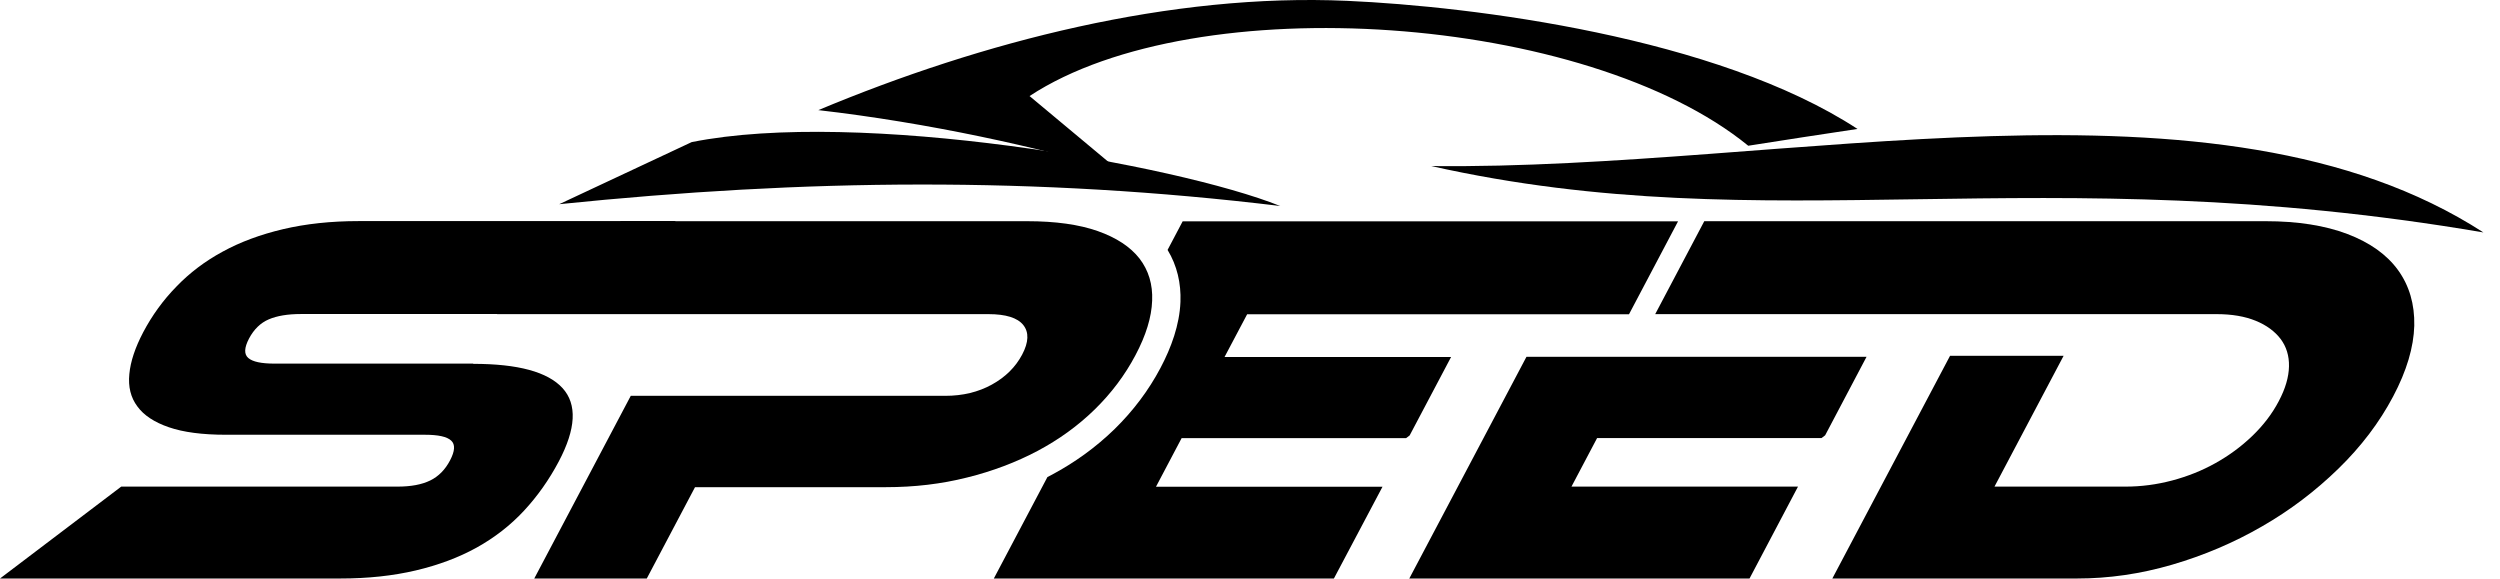
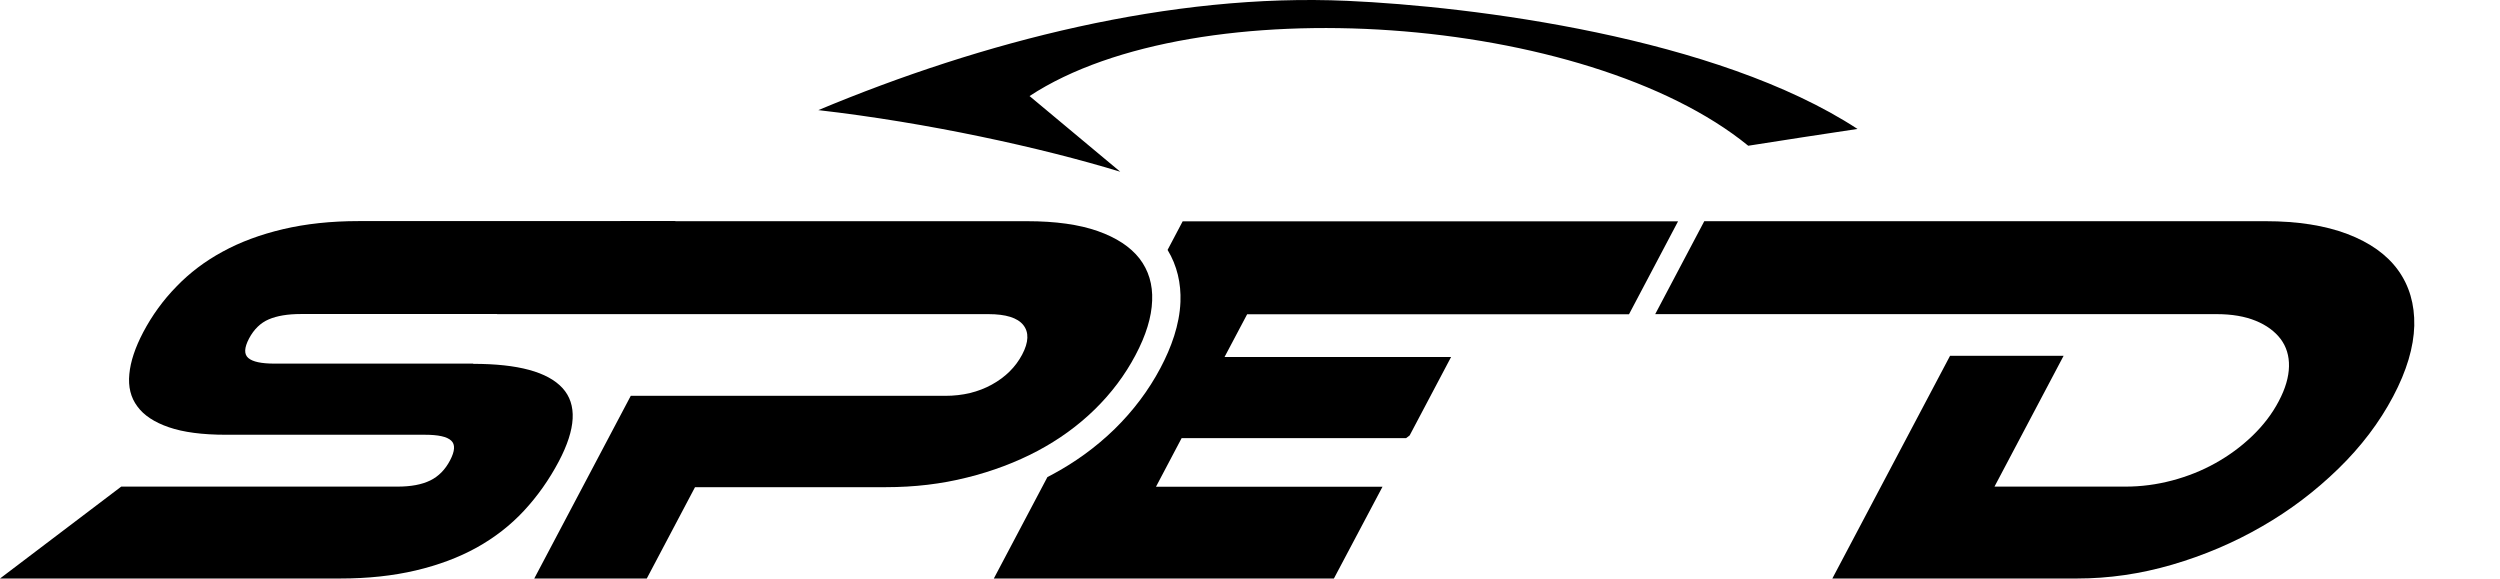
<svg xmlns="http://www.w3.org/2000/svg" width="121" height="28" viewBox="0 0 121 28" fill="none">
  <path d="M49.83 4.649C57.92 -0.667 76.811 0.684 84.615 7.054C86.377 6.78 88.146 6.5 89.903 6.241C83.076 1.782 71.265 0.31 65.207 0.041C56.679 -0.343 47.556 2.007 39.607 5.33C44.879 5.934 50.392 7.142 54.22 8.312L49.83 4.649Z" fill="black" />
-   <path d="M27.065 9.883C38.984 8.663 50.105 8.537 61.962 9.97C56.893 7.944 41.544 5.258 33.477 6.878L27.065 9.883Z" fill="black" />
-   <path d="M69.272 8.037C85.732 11.728 98.571 7.559 120.197 11.25C107.29 2.902 86.574 8.24 69.272 8.037Z" fill="black" />
  <path d="M115.829 19.186C115.166 20.443 114.279 21.613 113.173 22.689C112.067 23.766 110.838 24.699 109.479 25.479C108.121 26.265 106.672 26.88 105.134 27.33C103.596 27.78 102.058 28 100.525 28H88.685L94.383 17.22H99.879L96.533 23.552H102.877C103.635 23.552 104.387 23.453 105.134 23.255C105.881 23.057 106.582 22.777 107.228 22.415C107.879 22.052 108.469 21.619 109.002 21.108C109.535 20.597 109.968 20.037 110.293 19.416C110.613 18.812 110.776 18.252 110.787 17.736C110.799 17.22 110.658 16.775 110.383 16.407C110.102 16.039 109.704 15.742 109.182 15.528C108.66 15.314 108.031 15.204 107.29 15.204H80.112L82.487 10.706H109.665C111.214 10.706 112.533 10.915 113.617 11.327C114.7 11.739 115.52 12.321 116.065 13.073C116.609 13.826 116.873 14.721 116.851 15.764C116.822 16.802 116.486 17.945 115.829 19.186Z" fill="black" />
-   <path d="M84.677 28H68.21L73.881 17.269H90.341L88.337 21.069L88.163 21.201H77.3L76.059 23.552H87.023L84.677 28Z" fill="black" />
  <path d="M64.561 28H48.101L50.695 23.09C50.757 23.057 50.813 23.03 50.874 22.997C52.003 22.398 53.041 21.651 53.951 20.762C54.843 19.889 55.59 18.9 56.168 17.807C56.691 16.819 57.089 15.726 57.134 14.611C57.168 13.71 56.971 12.854 56.511 12.096L57.241 10.712H81.218L78.844 15.21H60.362L59.267 17.28H70.232L68.227 21.075L68.053 21.207H57.19L55.95 23.557H66.914L64.561 28Z" fill="black" />
  <path d="M54.956 17.192C54.445 18.159 53.788 19.032 52.985 19.817C52.182 20.602 51.262 21.267 50.223 21.822C49.185 22.371 48.045 22.805 46.804 23.112C45.563 23.425 44.261 23.579 42.886 23.579H33.639L31.304 28H25.858L30.529 19.158H45.749C46.596 19.158 47.349 18.977 48.006 18.614C48.663 18.252 49.151 17.769 49.471 17.165C49.791 16.561 49.808 16.083 49.527 15.731C49.246 15.38 48.685 15.204 47.837 15.204H24.056L30.052 10.706H49.712C51.088 10.706 52.227 10.866 53.131 11.184C54.035 11.503 54.709 11.947 55.152 12.513C55.59 13.084 55.798 13.765 55.764 14.556C55.736 15.347 55.467 16.231 54.956 17.192Z" fill="black" />
  <path d="M22.905 17.61C25.072 17.61 26.509 17.999 27.228 18.785C27.941 19.57 27.879 20.756 27.043 22.338C26.577 23.217 26.021 24.007 25.364 24.716C24.707 25.424 23.944 26.017 23.074 26.501C22.203 26.984 21.215 27.352 20.121 27.61C19.026 27.868 17.808 28 16.466 28H0L5.867 23.552H19.239C19.89 23.552 20.418 23.453 20.823 23.255C21.227 23.057 21.547 22.733 21.782 22.283C22.018 21.833 22.041 21.514 21.839 21.327C21.637 21.135 21.215 21.042 20.564 21.042H10.942C9.796 21.042 8.876 20.921 8.174 20.679C7.472 20.438 6.961 20.103 6.647 19.669C6.327 19.241 6.198 18.719 6.26 18.104C6.316 17.494 6.546 16.813 6.933 16.077C7.36 15.27 7.893 14.529 8.539 13.87C9.179 13.205 9.926 12.639 10.779 12.178C11.632 11.711 12.609 11.349 13.704 11.091C14.799 10.833 16.017 10.701 17.359 10.701H32.713L26.824 15.199H14.557C13.923 15.199 13.406 15.286 13.008 15.457C12.609 15.627 12.289 15.94 12.053 16.385C11.818 16.835 11.806 17.148 12.02 17.329C12.233 17.511 12.654 17.599 13.288 17.599H22.905V17.61Z" fill="black" />
</svg>